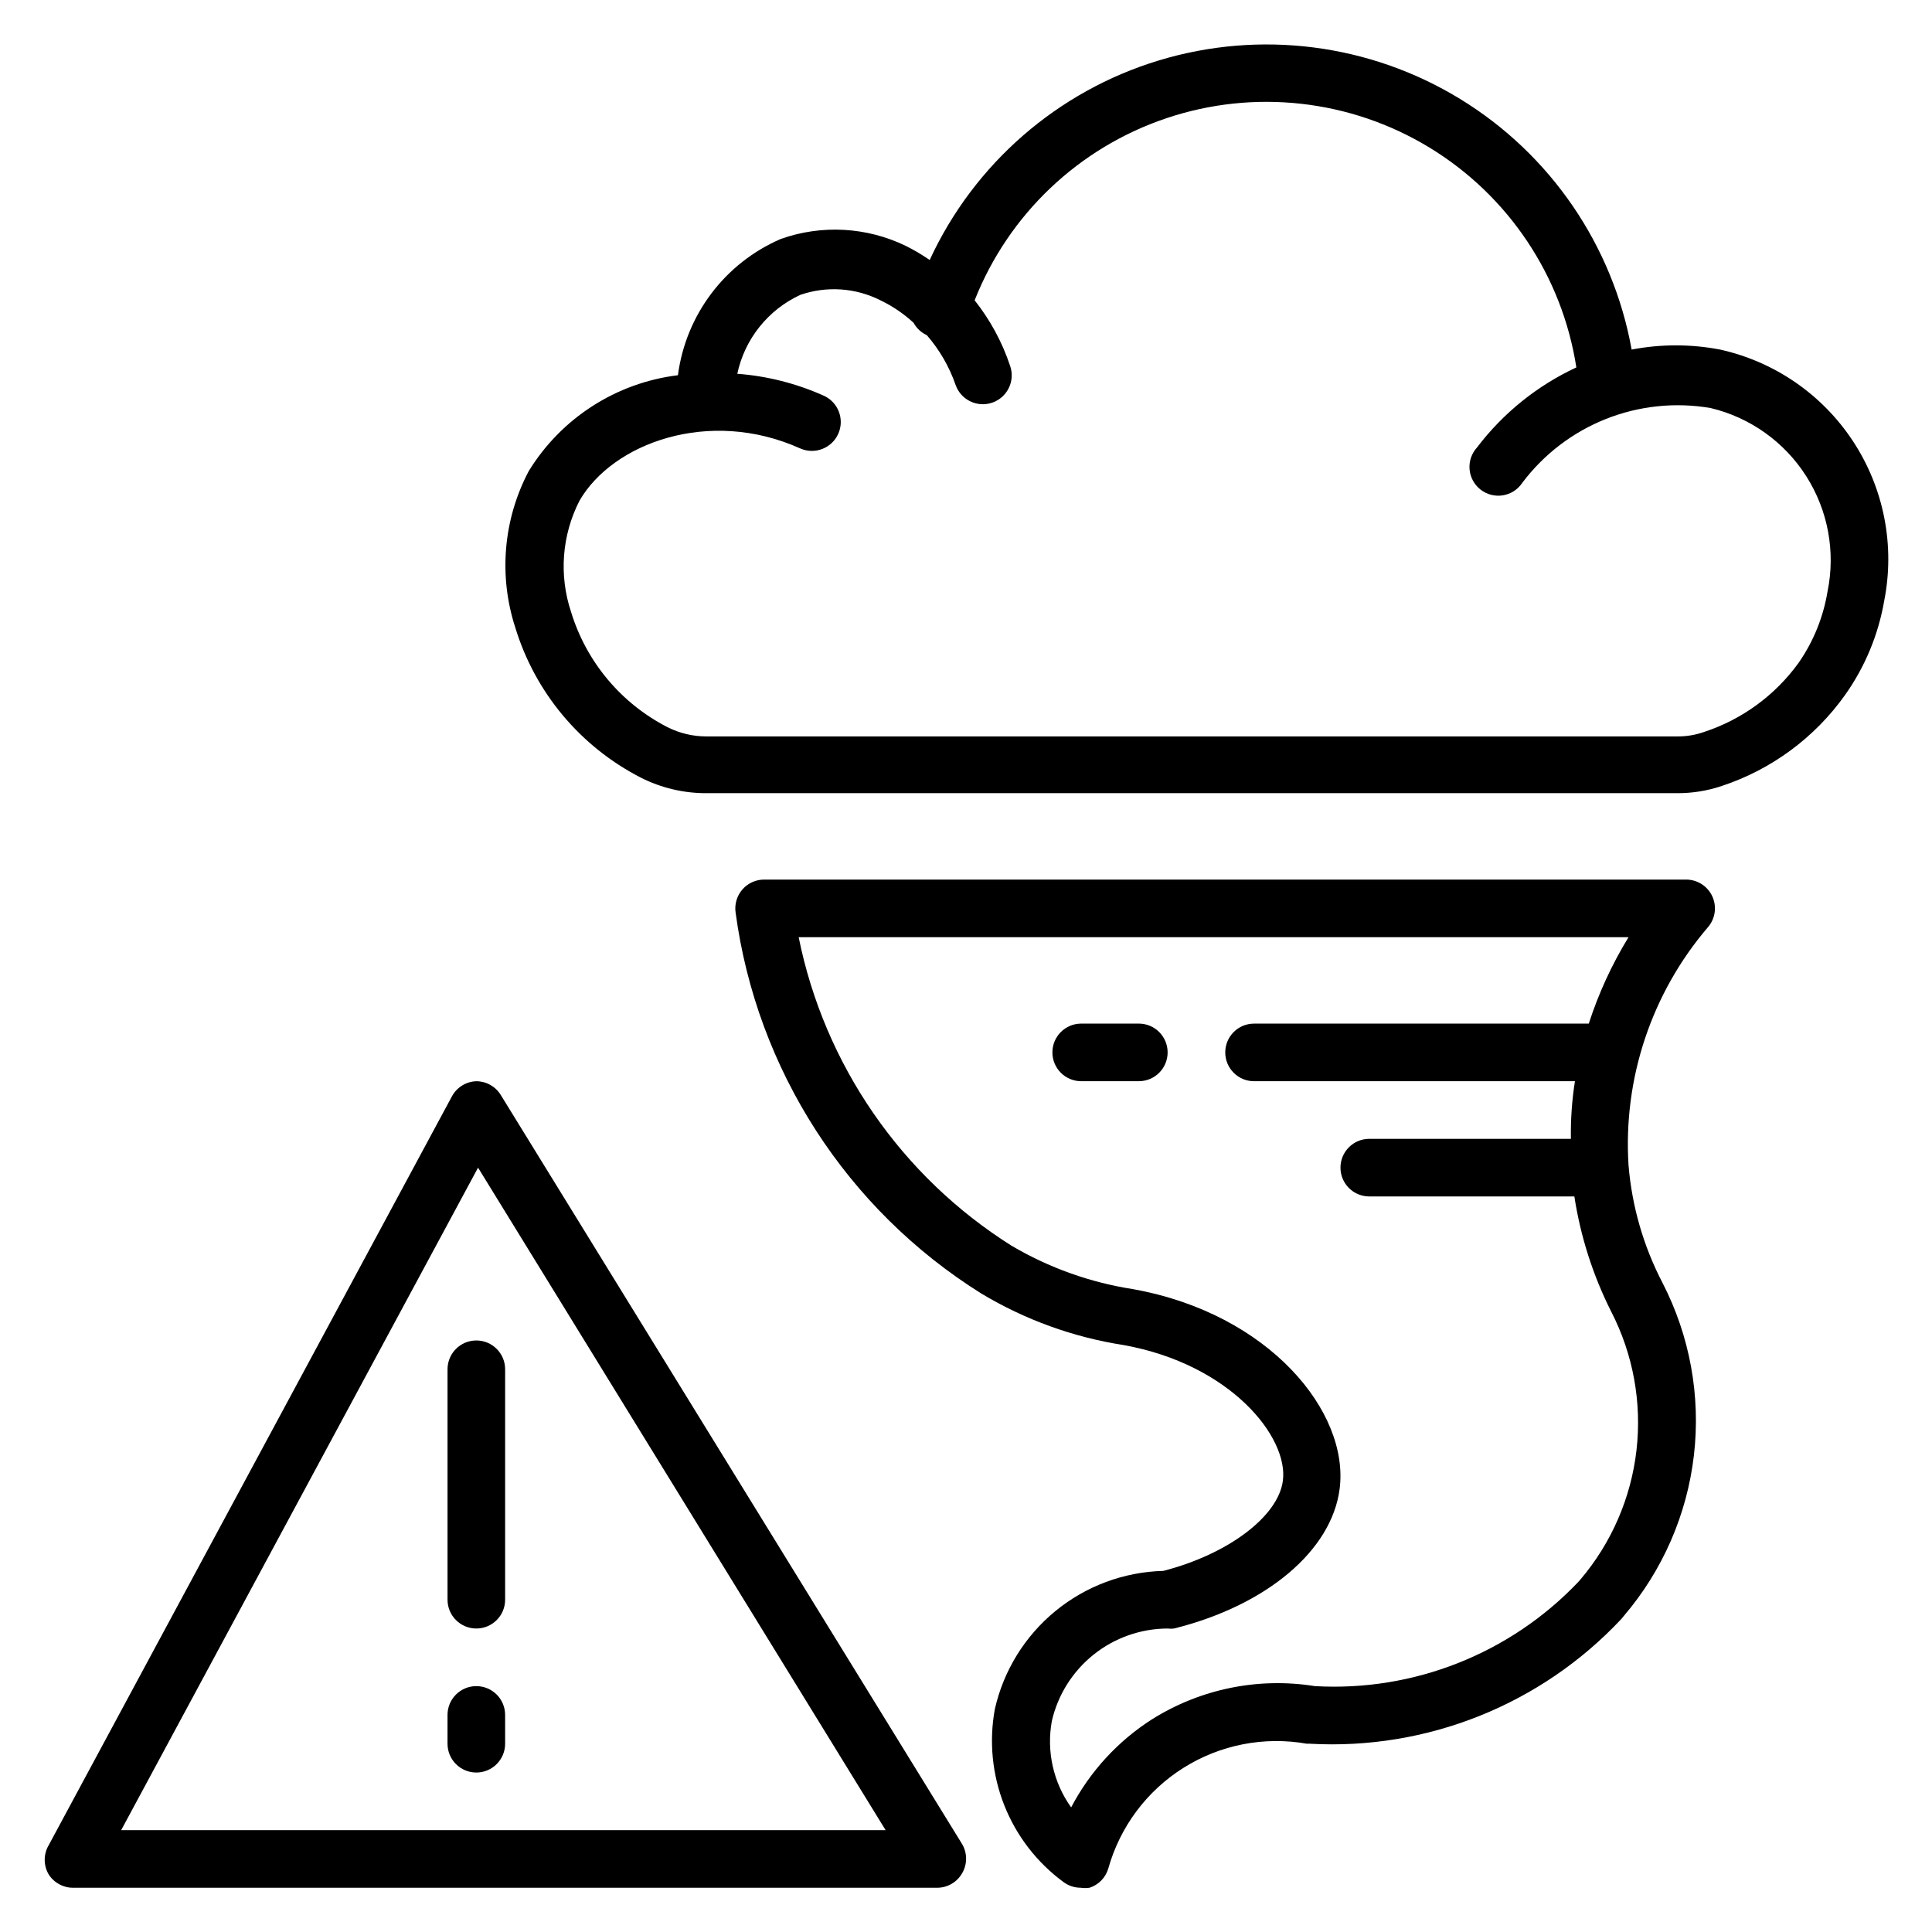
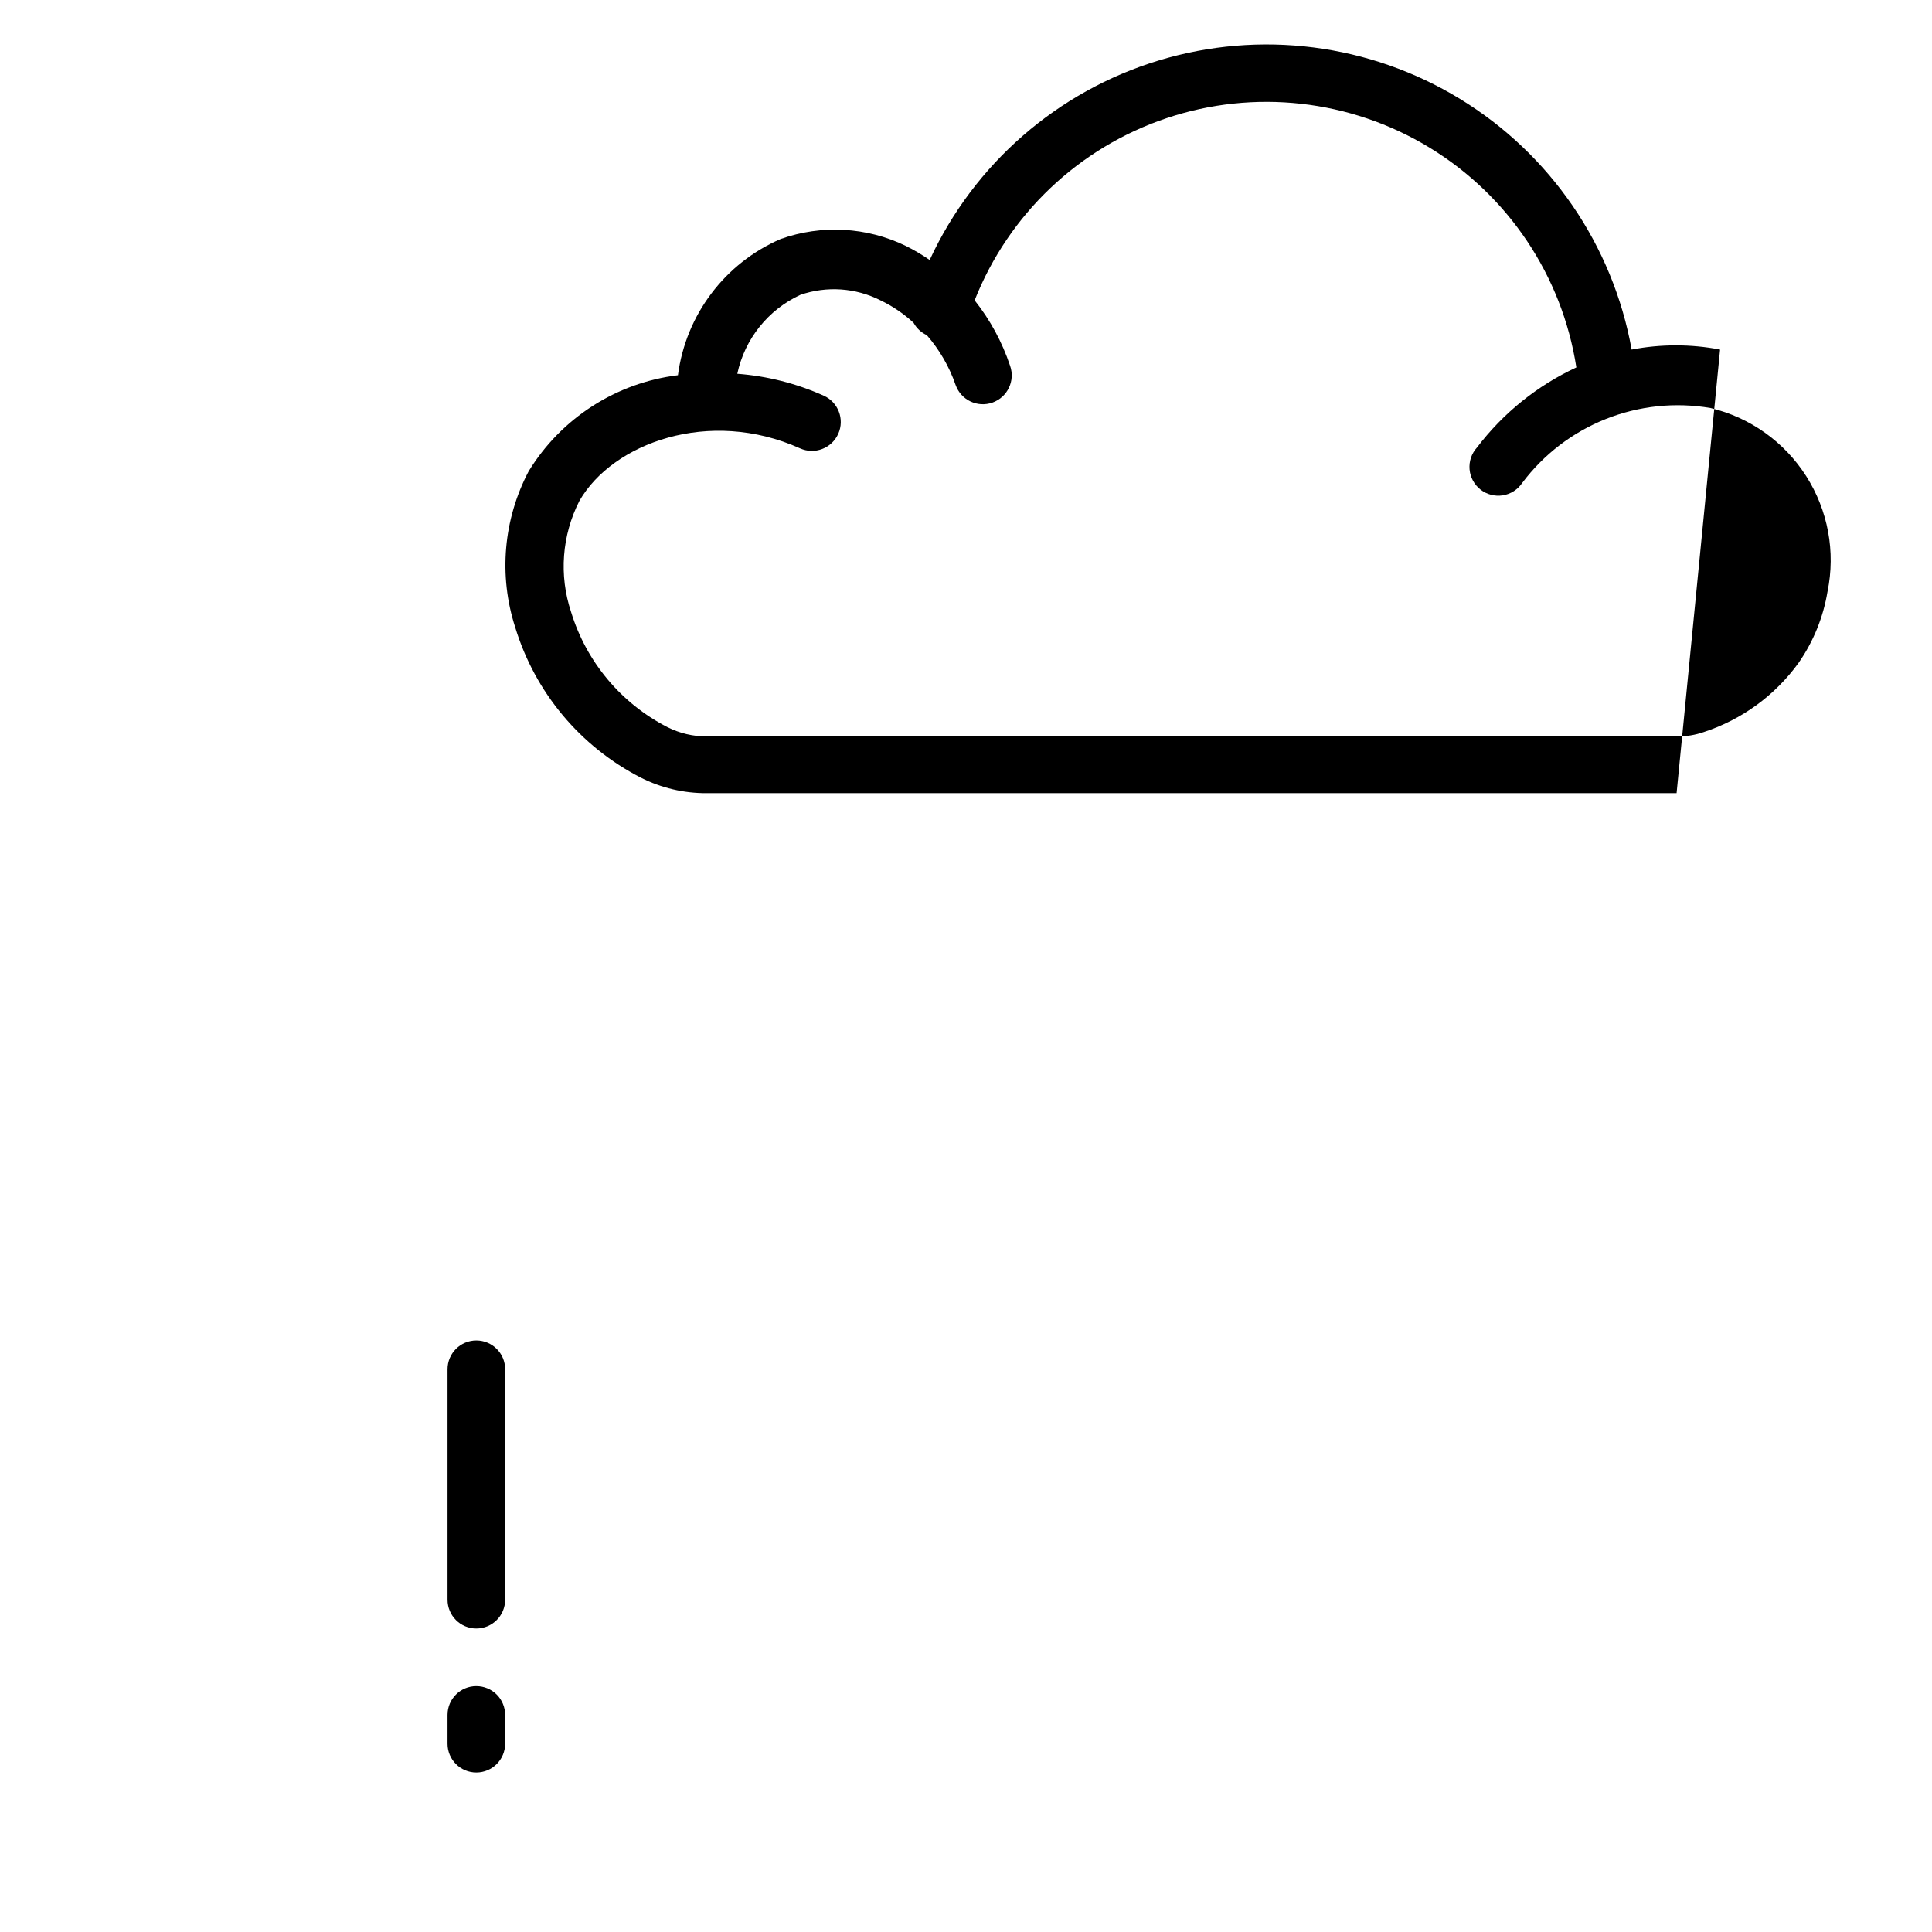
<svg xmlns="http://www.w3.org/2000/svg" fill="#000000" width="800px" height="800px" version="1.1" viewBox="144 144 512 512">
  <g>
-     <path d="m276.72 434.2c-1.379-2.266-3.836-3.652-6.488-3.664-2.731 0.09-5.207 1.633-6.488 4.047l-106.87 198.47h-0.004c-1.363 2.363-1.363 5.273 0 7.637 1.398 2.234 3.852 3.59 6.488 3.586h229c2.754-0.004 5.293-1.492 6.644-3.894 1.363-2.359 1.363-5.269 0-7.633zm-100.61 194.81 94.578-175.57 108.01 175.57z" />
    <path d="m262.6 506.87v61.066c0 4.219 3.414 7.637 7.633 7.637 4.215 0 7.633-3.418 7.633-7.637v-61.066c0-4.215-3.418-7.633-7.633-7.633-4.219 0-7.633 3.418-7.633 7.633z" />
    <path d="m270.23 590.84c-4.219 0-7.633 3.418-7.633 7.633v7.633c0 4.215 3.414 7.633 7.633 7.633 4.215 0 7.633-3.418 7.633-7.633v-7.633c0-2.023-0.805-3.965-2.234-5.398-1.434-1.43-3.375-2.234-5.398-2.234z" />
-     <path d="m590.84 377.1h-244.27c-2.223-0.023-4.344 0.926-5.812 2.602-1.465 1.672-2.129 3.898-1.82 6.102 5.598 41.676 29.465 78.691 65.113 100.99 11.57 6.949 24.375 11.59 37.711 13.66 28.398 5.113 43.738 24.426 42.215 35.953-1.223 9.465-14.504 19.465-31.68 23.895-10.461 0.27-20.531 4.019-28.617 10.656-8.09 6.637-13.734 15.781-16.039 25.984-1.566 8.57-0.695 17.406 2.516 25.508 3.211 8.098 8.637 15.129 15.652 20.293 1.32 0.992 2.926 1.527 4.578 1.527 0.785 0.117 1.582 0.117 2.367 0 2.398-0.781 4.254-2.695 4.961-5.113 3.102-11.055 10.203-20.559 19.926-26.668 9.719-6.109 21.363-8.387 32.668-6.387h0.766c31.066 1.762 61.316-10.344 82.594-33.051l0.688-0.84c10.27-12.035 16.727-26.852 18.551-42.566 1.82-15.715-1.078-31.613-8.324-45.68-5.039-9.68-8.102-20.266-9.004-31.145-1.465-22.98 6.094-45.629 21.066-63.129 1.938-2.262 2.379-5.445 1.133-8.152-1.246-2.707-3.953-4.441-6.934-4.441zm-25.801 38.168h-88.703c-4.215 0-7.633 3.418-7.633 7.633 0 4.215 3.418 7.633 7.633 7.633h85.039c-0.797 5.051-1.152 10.156-1.07 15.27h-53.434c-4.215 0-7.633 3.418-7.633 7.633s3.418 7.633 7.633 7.633h54.352c1.633 10.629 4.93 20.93 9.77 30.535 5.816 11.312 8.145 24.098 6.691 36.734-1.453 12.637-6.625 24.559-14.859 34.254l-0.609 0.688c-18.086 18.98-43.598 29.059-69.77 27.559-14.965-2.398-30.293 0.723-43.129 8.777-9.066 5.785-16.461 13.836-21.453 23.359-4.734-6.625-6.578-14.891-5.113-22.902 1.602-6.945 5.504-13.145 11.074-17.594 5.574-4.449 12.484-6.883 19.613-6.906 0.555 0.074 1.121 0.074 1.68 0 24.504-6.106 41.754-20.609 43.891-36.945 2.672-20.383-18.625-46.488-54.656-52.977v-0.004c-11.395-1.754-22.355-5.668-32.289-11.523-29.195-18.387-49.582-47.934-56.41-81.758h219.92c-4.406 7.191-7.941 14.879-10.535 22.902z" />
-     <path d="m430.53 430.53h15.27c4.215 0 7.633-3.418 7.633-7.633 0-4.215-3.418-7.633-7.633-7.633h-15.27c-4.215 0-7.633 3.418-7.633 7.633 0 4.215 3.418 7.633 7.633 7.633z" />
-     <path d="m599.84 236.64c-7.742-1.488-15.695-1.488-23.438 0-4.981-27.617-21.527-51.789-45.473-66.426-23.945-14.637-53-18.344-79.855-10.191-26.852 8.156-48.938 27.398-60.699 52.879-2.019-1.398-4.137-2.648-6.336-3.742-10.352-5.019-22.285-5.68-33.129-1.832-14.809 6.398-25.16 20.113-27.25 36.109-16.363 2.008-30.922 11.363-39.543 25.418-6.723 12.742-8.02 27.664-3.586 41.375 5.234 17.242 17.246 31.621 33.281 39.844 5.418 2.746 11.41 4.16 17.48 4.125h257.02c4.074 0.035 8.125-0.609 11.984-1.91 13.18-4.356 24.629-12.809 32.672-24.121 5.293-7.465 8.84-16.02 10.383-25.039 2.859-14.566-0.09-29.68-8.219-42.102-8.129-12.426-20.797-21.176-35.293-24.387zm28.473 64.121c-1.113 6.773-3.723 13.215-7.633 18.855-6.234 8.652-15.055 15.094-25.191 18.398-2.258 0.781-4.633 1.168-7.023 1.145h-257.17c-3.606 0.016-7.16-0.824-10.383-2.441-12.305-6.301-21.531-17.316-25.57-30.535-3.25-9.723-2.449-20.34 2.215-29.465 8.777-15.266 34.352-24.734 58.473-13.895 3.856 1.73 8.383 0.004 10.113-3.856 1.727-3.856 0.004-8.383-3.856-10.113-7.242-3.242-14.988-5.203-22.898-5.801 1.965-9.215 8.16-16.965 16.715-20.918 6.981-2.402 14.633-1.879 21.223 1.453 3.207 1.535 6.164 3.543 8.777 5.953 0.785 1.445 2.019 2.594 3.512 3.281 3.367 3.875 5.957 8.355 7.633 13.207 1.414 3.984 5.789 6.07 9.77 4.656 3.984-1.414 6.07-5.785 4.656-9.77-2.098-6.277-5.273-12.145-9.387-17.328 9.004-22.797 27.605-40.461 50.84-48.266 23.23-7.809 48.727-4.965 69.668 7.769s35.195 34.062 38.953 58.281c-10.375 4.824-19.414 12.109-26.332 21.223-1.434 1.566-2.144 3.66-1.969 5.777 0.18 2.117 1.23 4.062 2.902 5.371 1.672 1.309 3.812 1.863 5.91 1.531 2.094-0.336 3.957-1.527 5.141-3.293 5.691-7.578 13.359-13.441 22.168-16.945 8.809-3.5 18.41-4.504 27.754-2.902 10.469 2.496 19.555 8.969 25.336 18.043 5.785 9.074 7.812 20.043 5.656 30.582z" />
+     <path d="m599.84 236.64c-7.742-1.488-15.695-1.488-23.438 0-4.981-27.617-21.527-51.789-45.473-66.426-23.945-14.637-53-18.344-79.855-10.191-26.852 8.156-48.938 27.398-60.699 52.879-2.019-1.398-4.137-2.648-6.336-3.742-10.352-5.019-22.285-5.68-33.129-1.832-14.809 6.398-25.16 20.113-27.25 36.109-16.363 2.008-30.922 11.363-39.543 25.418-6.723 12.742-8.02 27.664-3.586 41.375 5.234 17.242 17.246 31.621 33.281 39.844 5.418 2.746 11.41 4.16 17.48 4.125h257.02zm28.473 64.121c-1.113 6.773-3.723 13.215-7.633 18.855-6.234 8.652-15.055 15.094-25.191 18.398-2.258 0.781-4.633 1.168-7.023 1.145h-257.17c-3.606 0.016-7.16-0.824-10.383-2.441-12.305-6.301-21.531-17.316-25.57-30.535-3.25-9.723-2.449-20.34 2.215-29.465 8.777-15.266 34.352-24.734 58.473-13.895 3.856 1.73 8.383 0.004 10.113-3.856 1.727-3.856 0.004-8.383-3.856-10.113-7.242-3.242-14.988-5.203-22.898-5.801 1.965-9.215 8.16-16.965 16.715-20.918 6.981-2.402 14.633-1.879 21.223 1.453 3.207 1.535 6.164 3.543 8.777 5.953 0.785 1.445 2.019 2.594 3.512 3.281 3.367 3.875 5.957 8.355 7.633 13.207 1.414 3.984 5.789 6.07 9.77 4.656 3.984-1.414 6.07-5.785 4.656-9.77-2.098-6.277-5.273-12.145-9.387-17.328 9.004-22.797 27.605-40.461 50.84-48.266 23.23-7.809 48.727-4.965 69.668 7.769s35.195 34.062 38.953 58.281c-10.375 4.824-19.414 12.109-26.332 21.223-1.434 1.566-2.144 3.66-1.969 5.777 0.18 2.117 1.23 4.062 2.902 5.371 1.672 1.309 3.812 1.863 5.91 1.531 2.094-0.336 3.957-1.527 5.141-3.293 5.691-7.578 13.359-13.441 22.168-16.945 8.809-3.5 18.41-4.504 27.754-2.902 10.469 2.496 19.555 8.969 25.336 18.043 5.785 9.074 7.812 20.043 5.656 30.582z" />
  </g>
</svg>